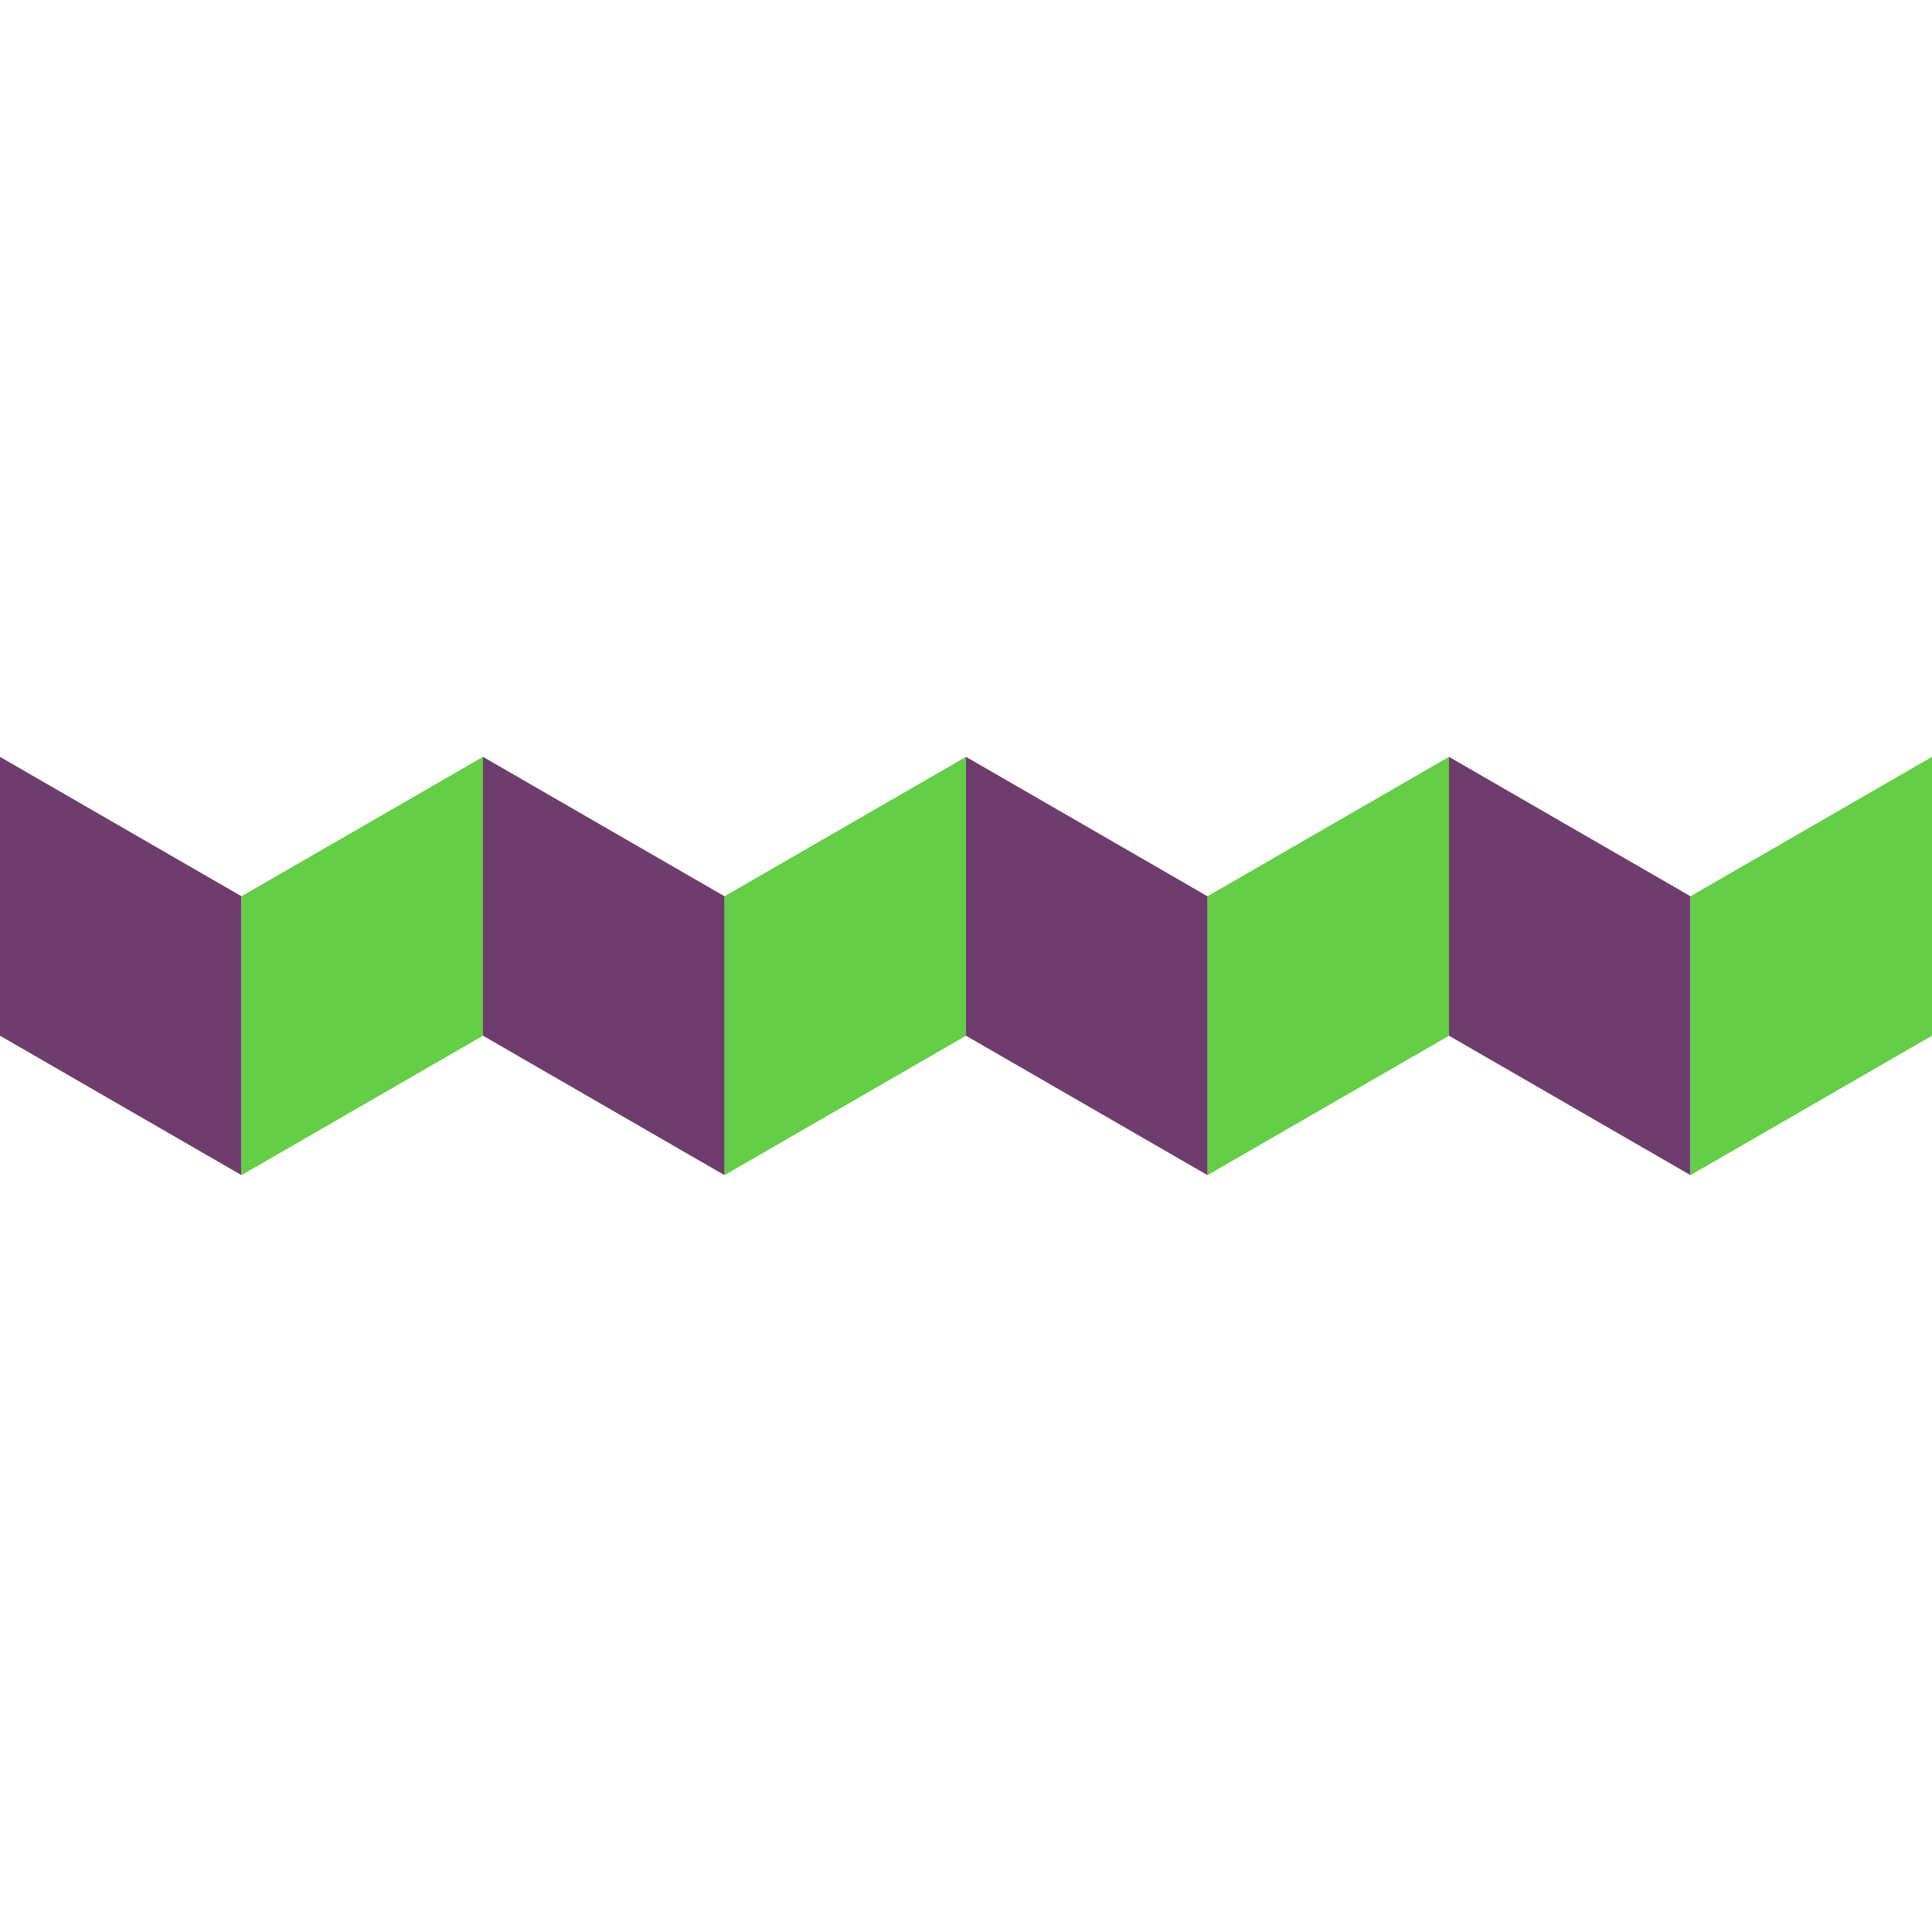
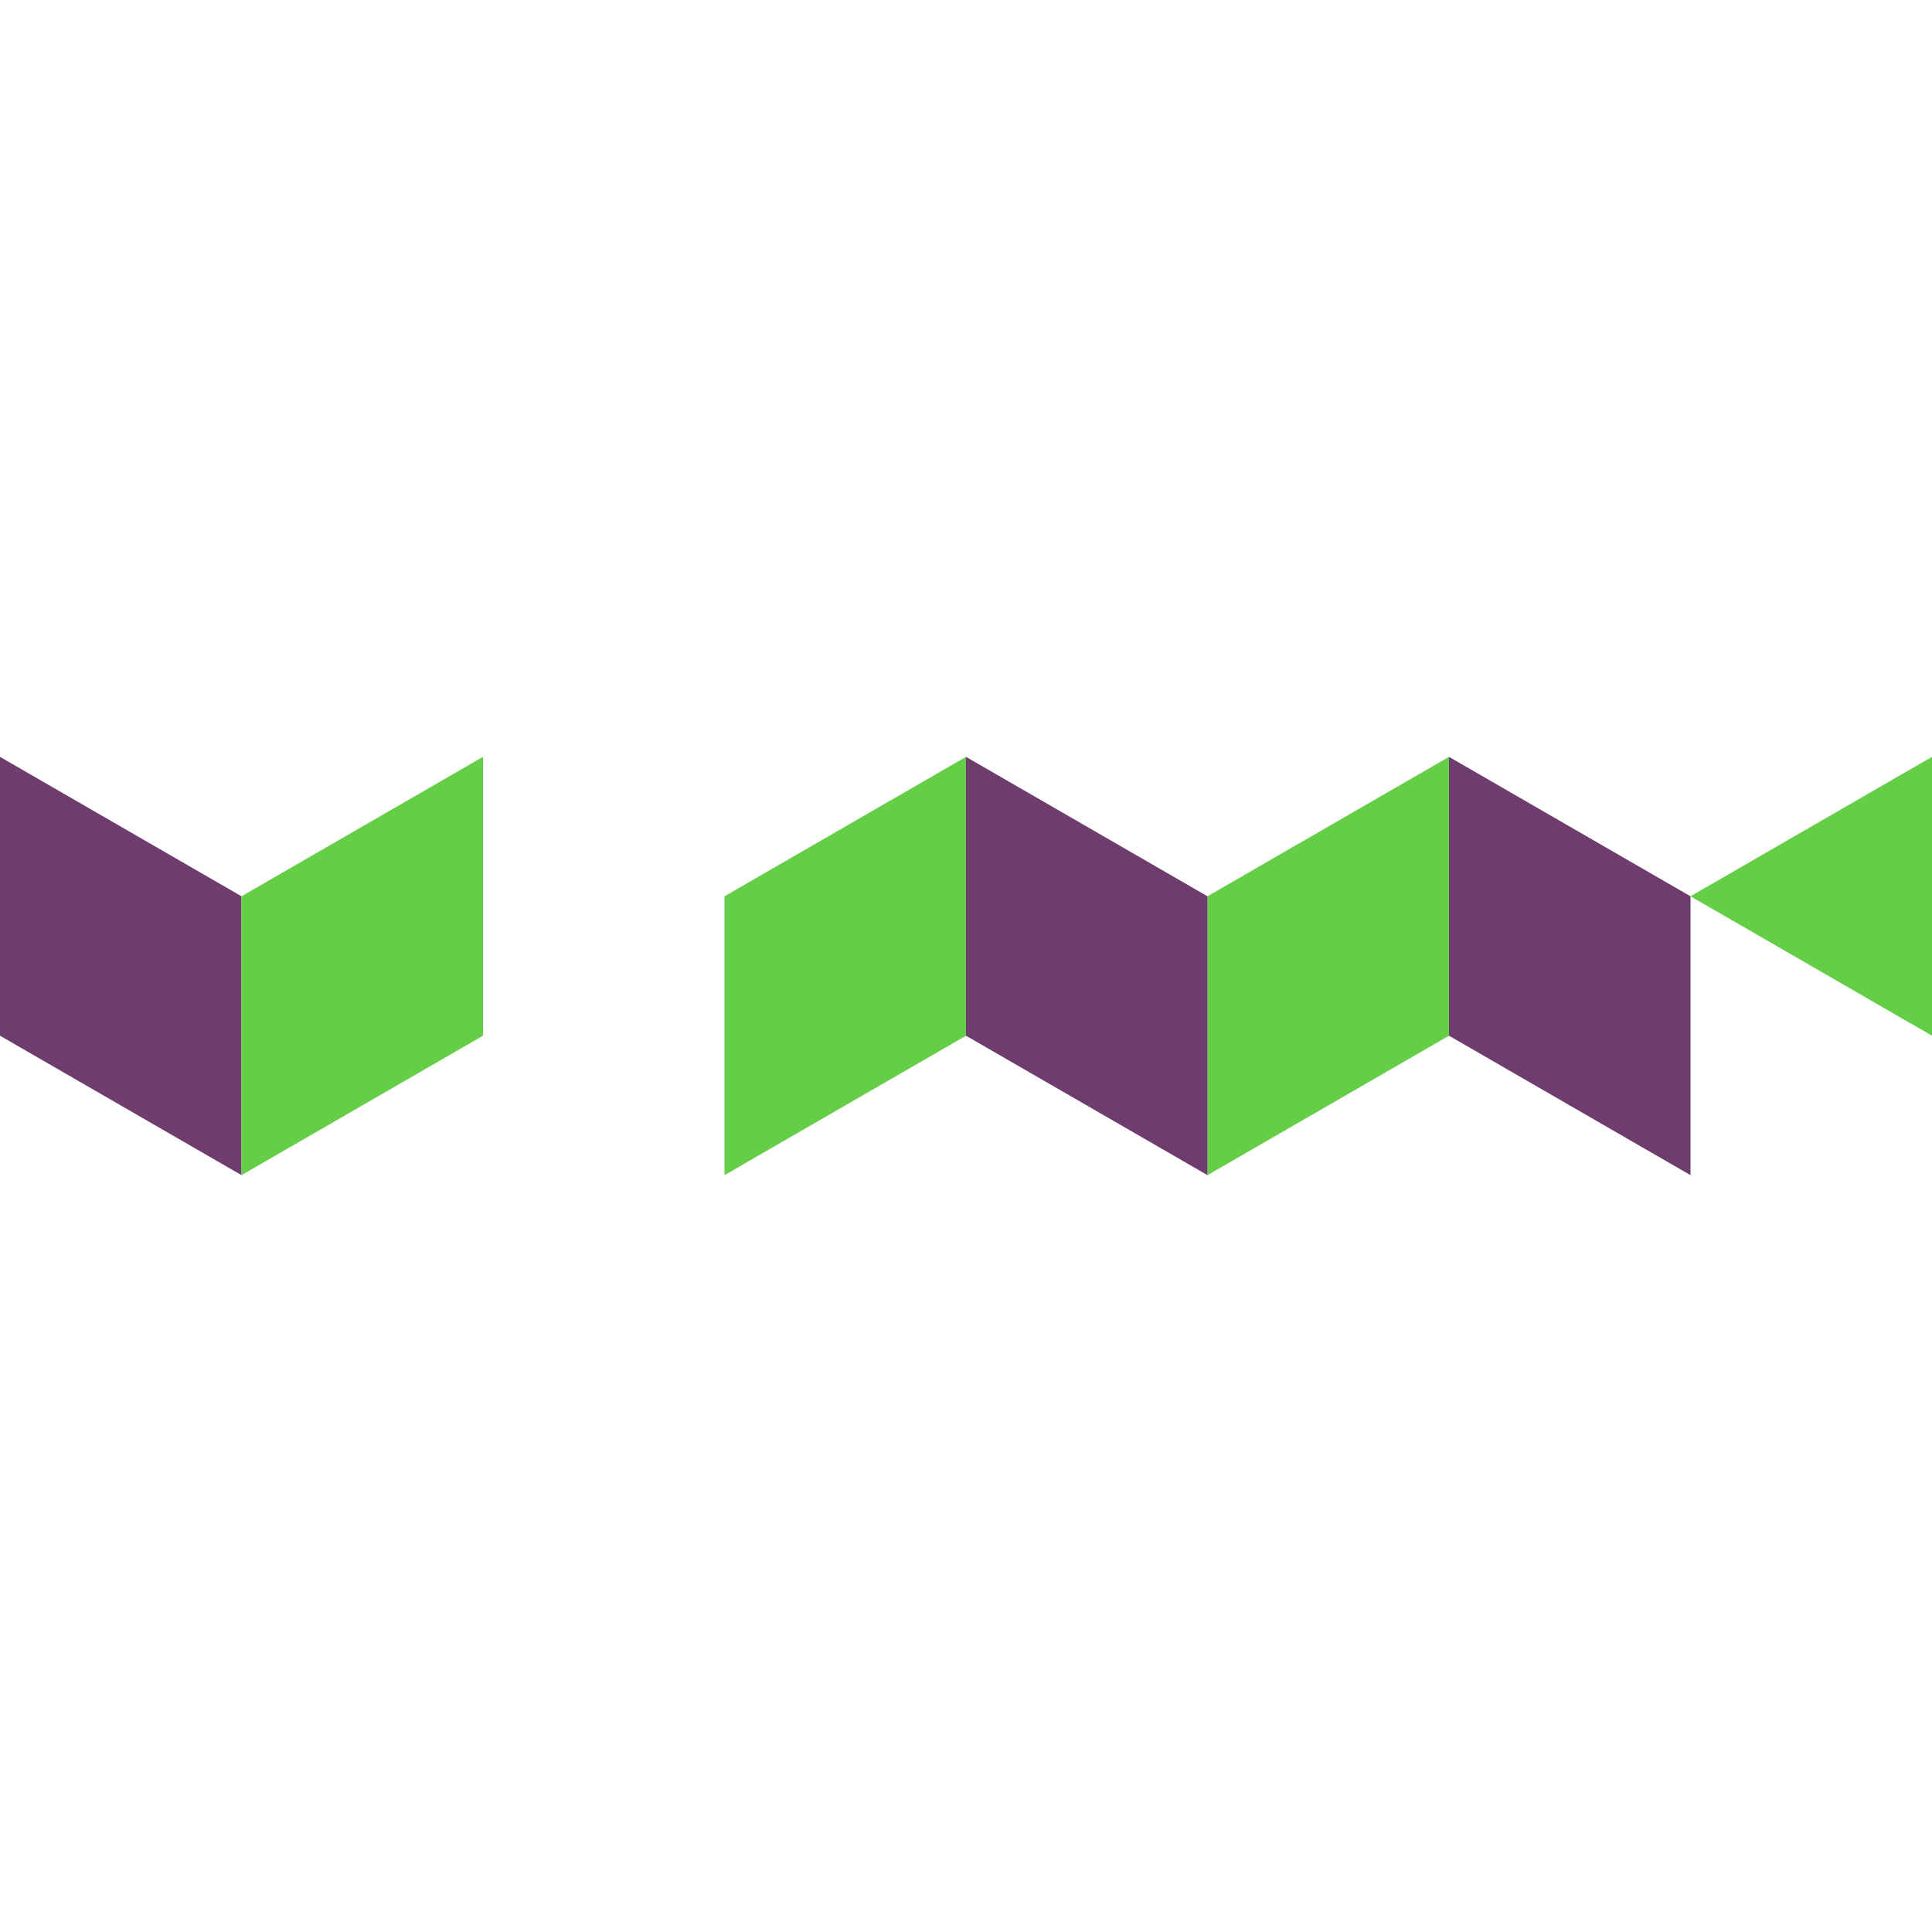
<svg xmlns="http://www.w3.org/2000/svg" width="100%" height="100%" viewBox="0 0 512 512" version="1.1" xml:space="preserve" style="fill-rule:evenodd;clip-rule:evenodd;stroke-linejoin:round;stroke-miterlimit:2;">
  <g transform="matrix(1.125,0,0,1.125,-32.001,-50.476)">
    <path d="M199.111,256L199.111,321.69L256,288.845L256,223.155L199.111,256Z" style="fill:rgb(100,206,70);fill-rule:nonzero;" />
  </g>
  <g transform="matrix(1.125,0,0,1.125,-32.001,-50.476)">
    <path d="M312.889,256L312.889,321.69L369.778,288.845L369.778,223.155L312.889,256Z" style="fill:rgb(100,206,70);fill-rule:nonzero;" />
  </g>
  <g transform="matrix(1.125,0,0,1.125,-32.001,-50.476)">
    <path d="M426.667,256L369.778,223.155L369.778,288.845L426.667,321.69L426.667,256Z" style="fill:rgb(111,60,110);fill-rule:nonzero;" />
  </g>
  <g transform="matrix(1.125,0,0,1.125,-32.001,-50.476)">
    <path d="M312.889,256L256,223.155L256,288.845L312.889,321.69L312.889,256Z" style="fill:rgb(111,60,110);fill-rule:nonzero;" />
  </g>
  <g transform="matrix(1.125,0,0,1.125,-32.001,-50.476)">
-     <path d="M199.111,256L142.222,223.155L142.222,288.845L199.111,321.69L199.111,256Z" style="fill:rgb(111,60,110);fill-rule:nonzero;" />
-   </g>
+     </g>
  <g transform="matrix(1.125,0,0,1.125,-32.001,-50.476)">
    <path d="M85.333,256L28.445,223.155L28.445,288.845L85.333,321.69L85.333,256Z" style="fill:rgb(111,60,110);fill-rule:nonzero;" />
  </g>
  <g transform="matrix(1.125,0,0,1.125,-32.001,-50.476)">
    <path d="M85.333,256L85.333,321.69L142.222,288.845L142.222,223.155L85.333,256Z" style="fill:rgb(100,206,70);fill-rule:nonzero;" />
  </g>
  <g transform="matrix(1.125,0,0,1.125,-32.001,-50.476)">
-     <path d="M426.667,256L426.667,321.69L483.555,288.845L483.555,223.155L426.667,256Z" style="fill:rgb(100,206,70);fill-rule:nonzero;" />
+     <path d="M426.667,256L483.555,288.845L483.555,223.155L426.667,256Z" style="fill:rgb(100,206,70);fill-rule:nonzero;" />
  </g>
</svg>